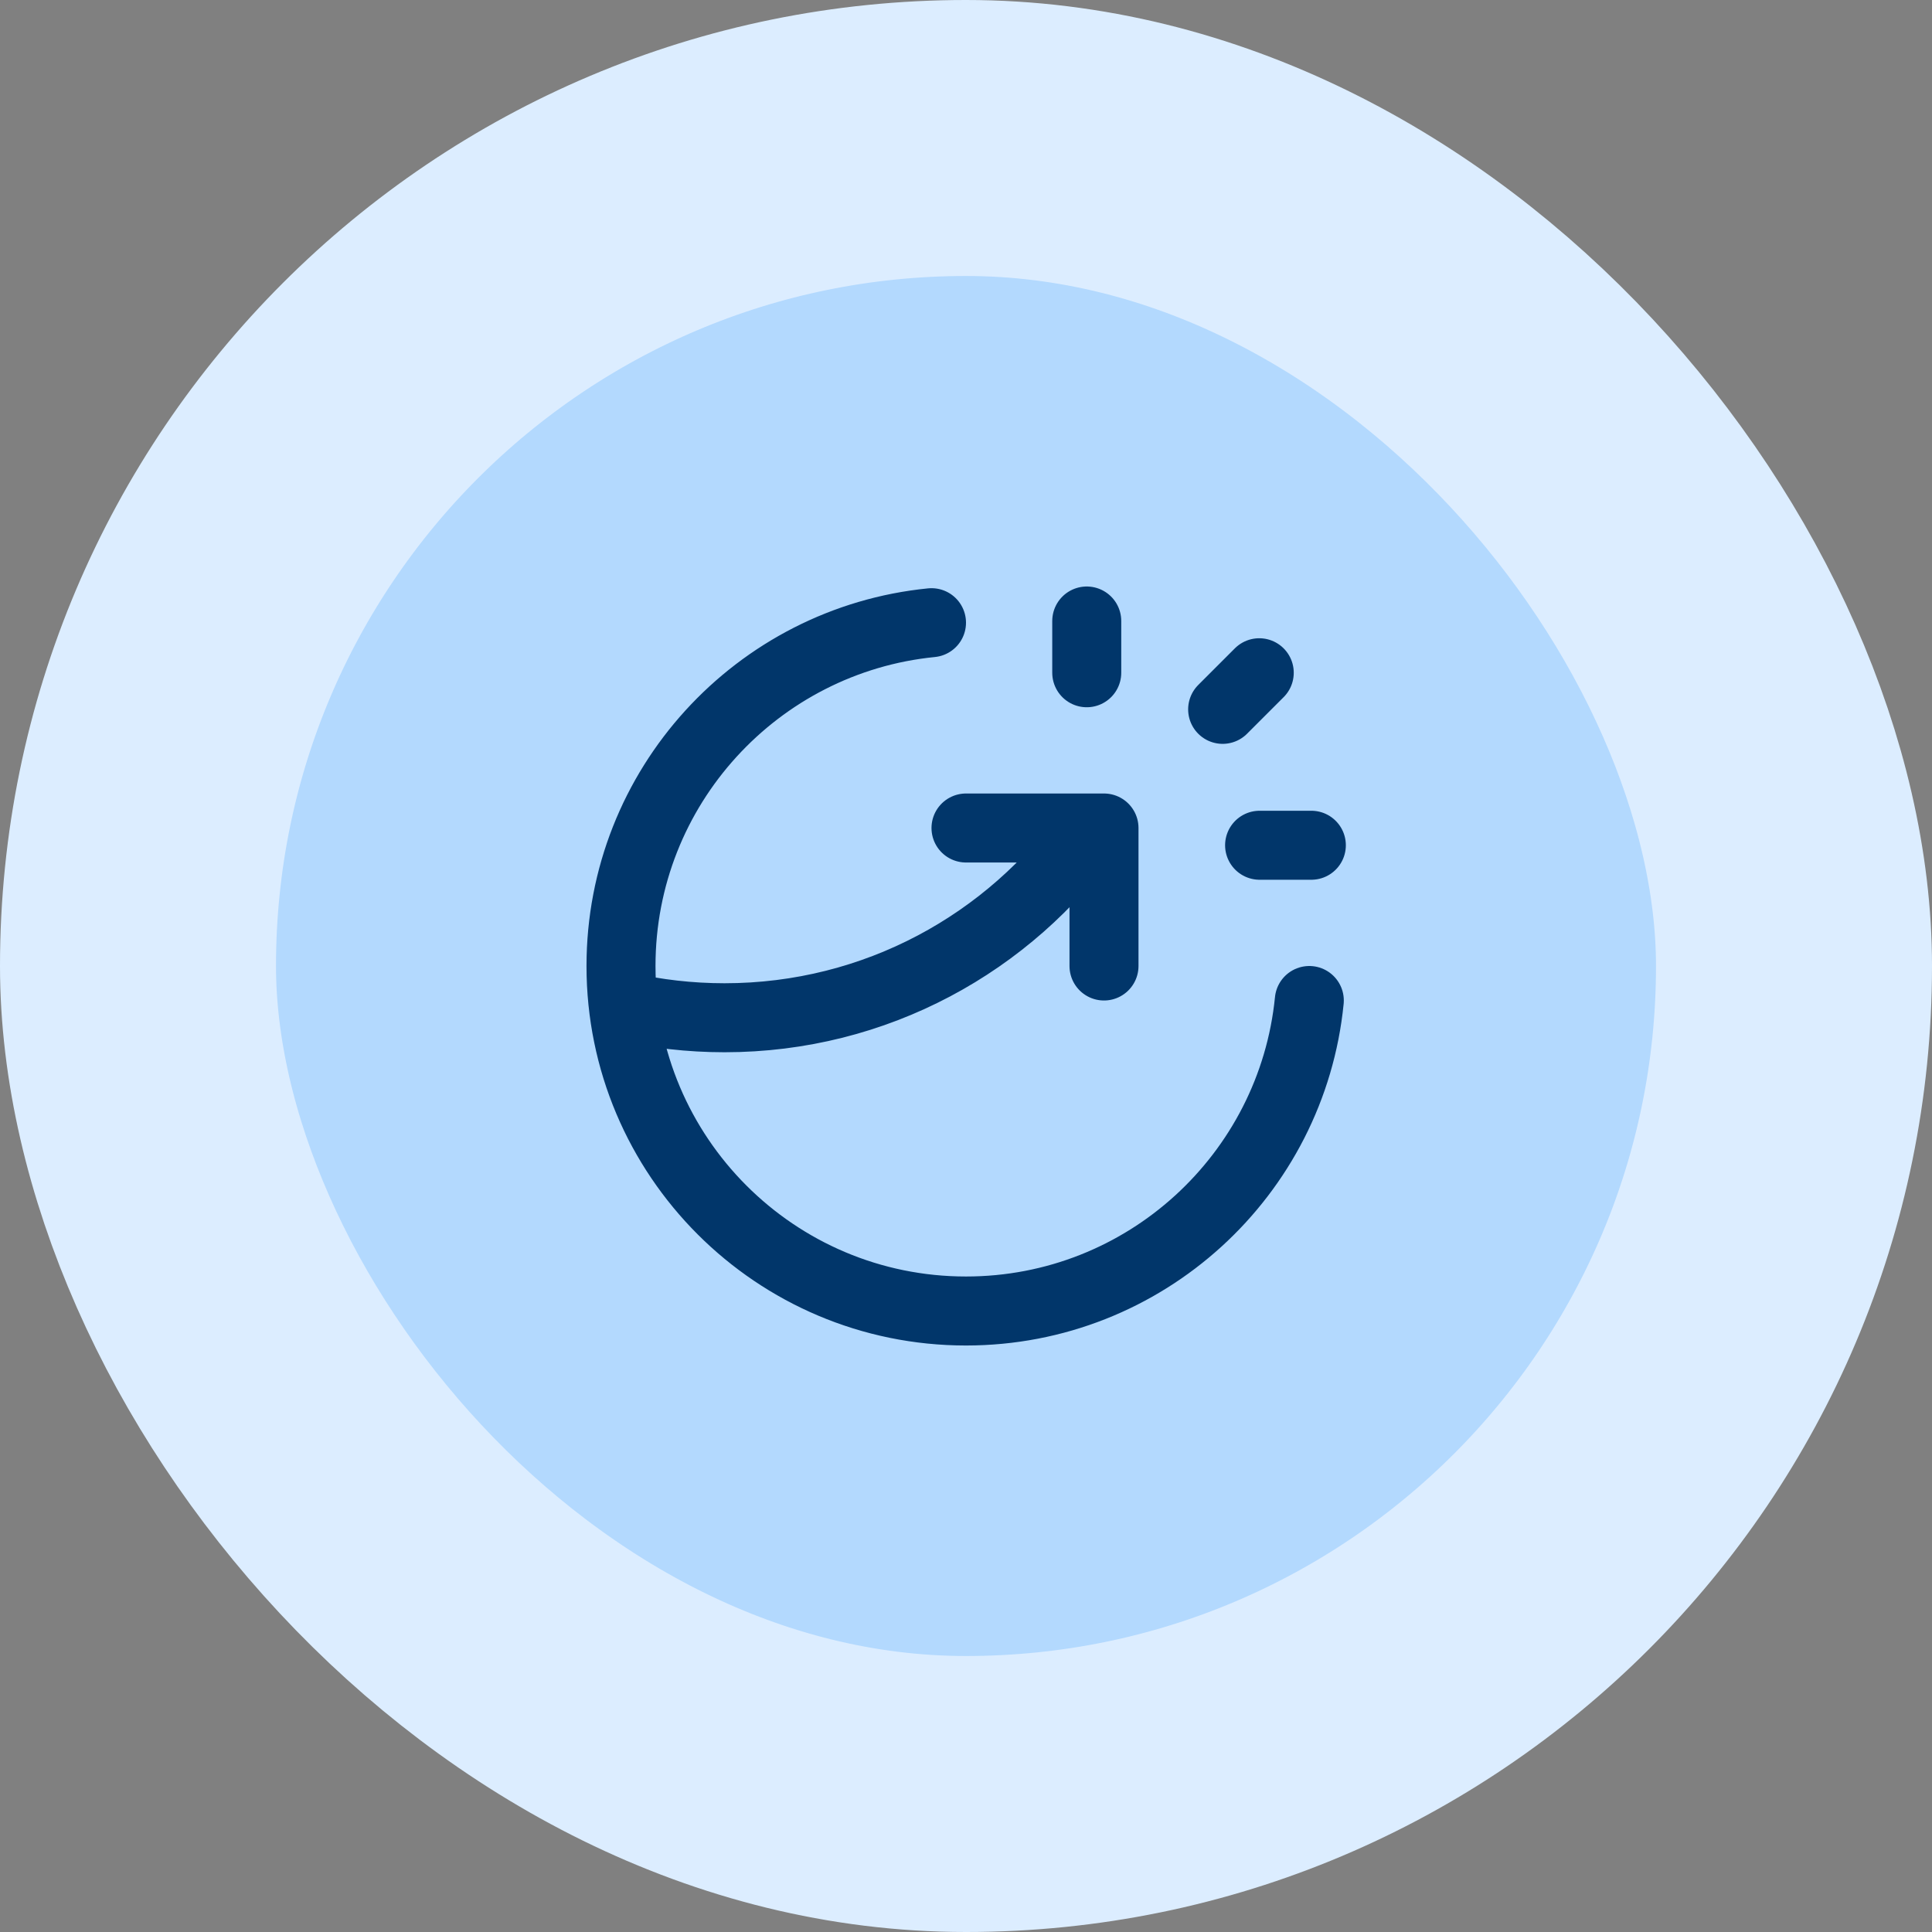
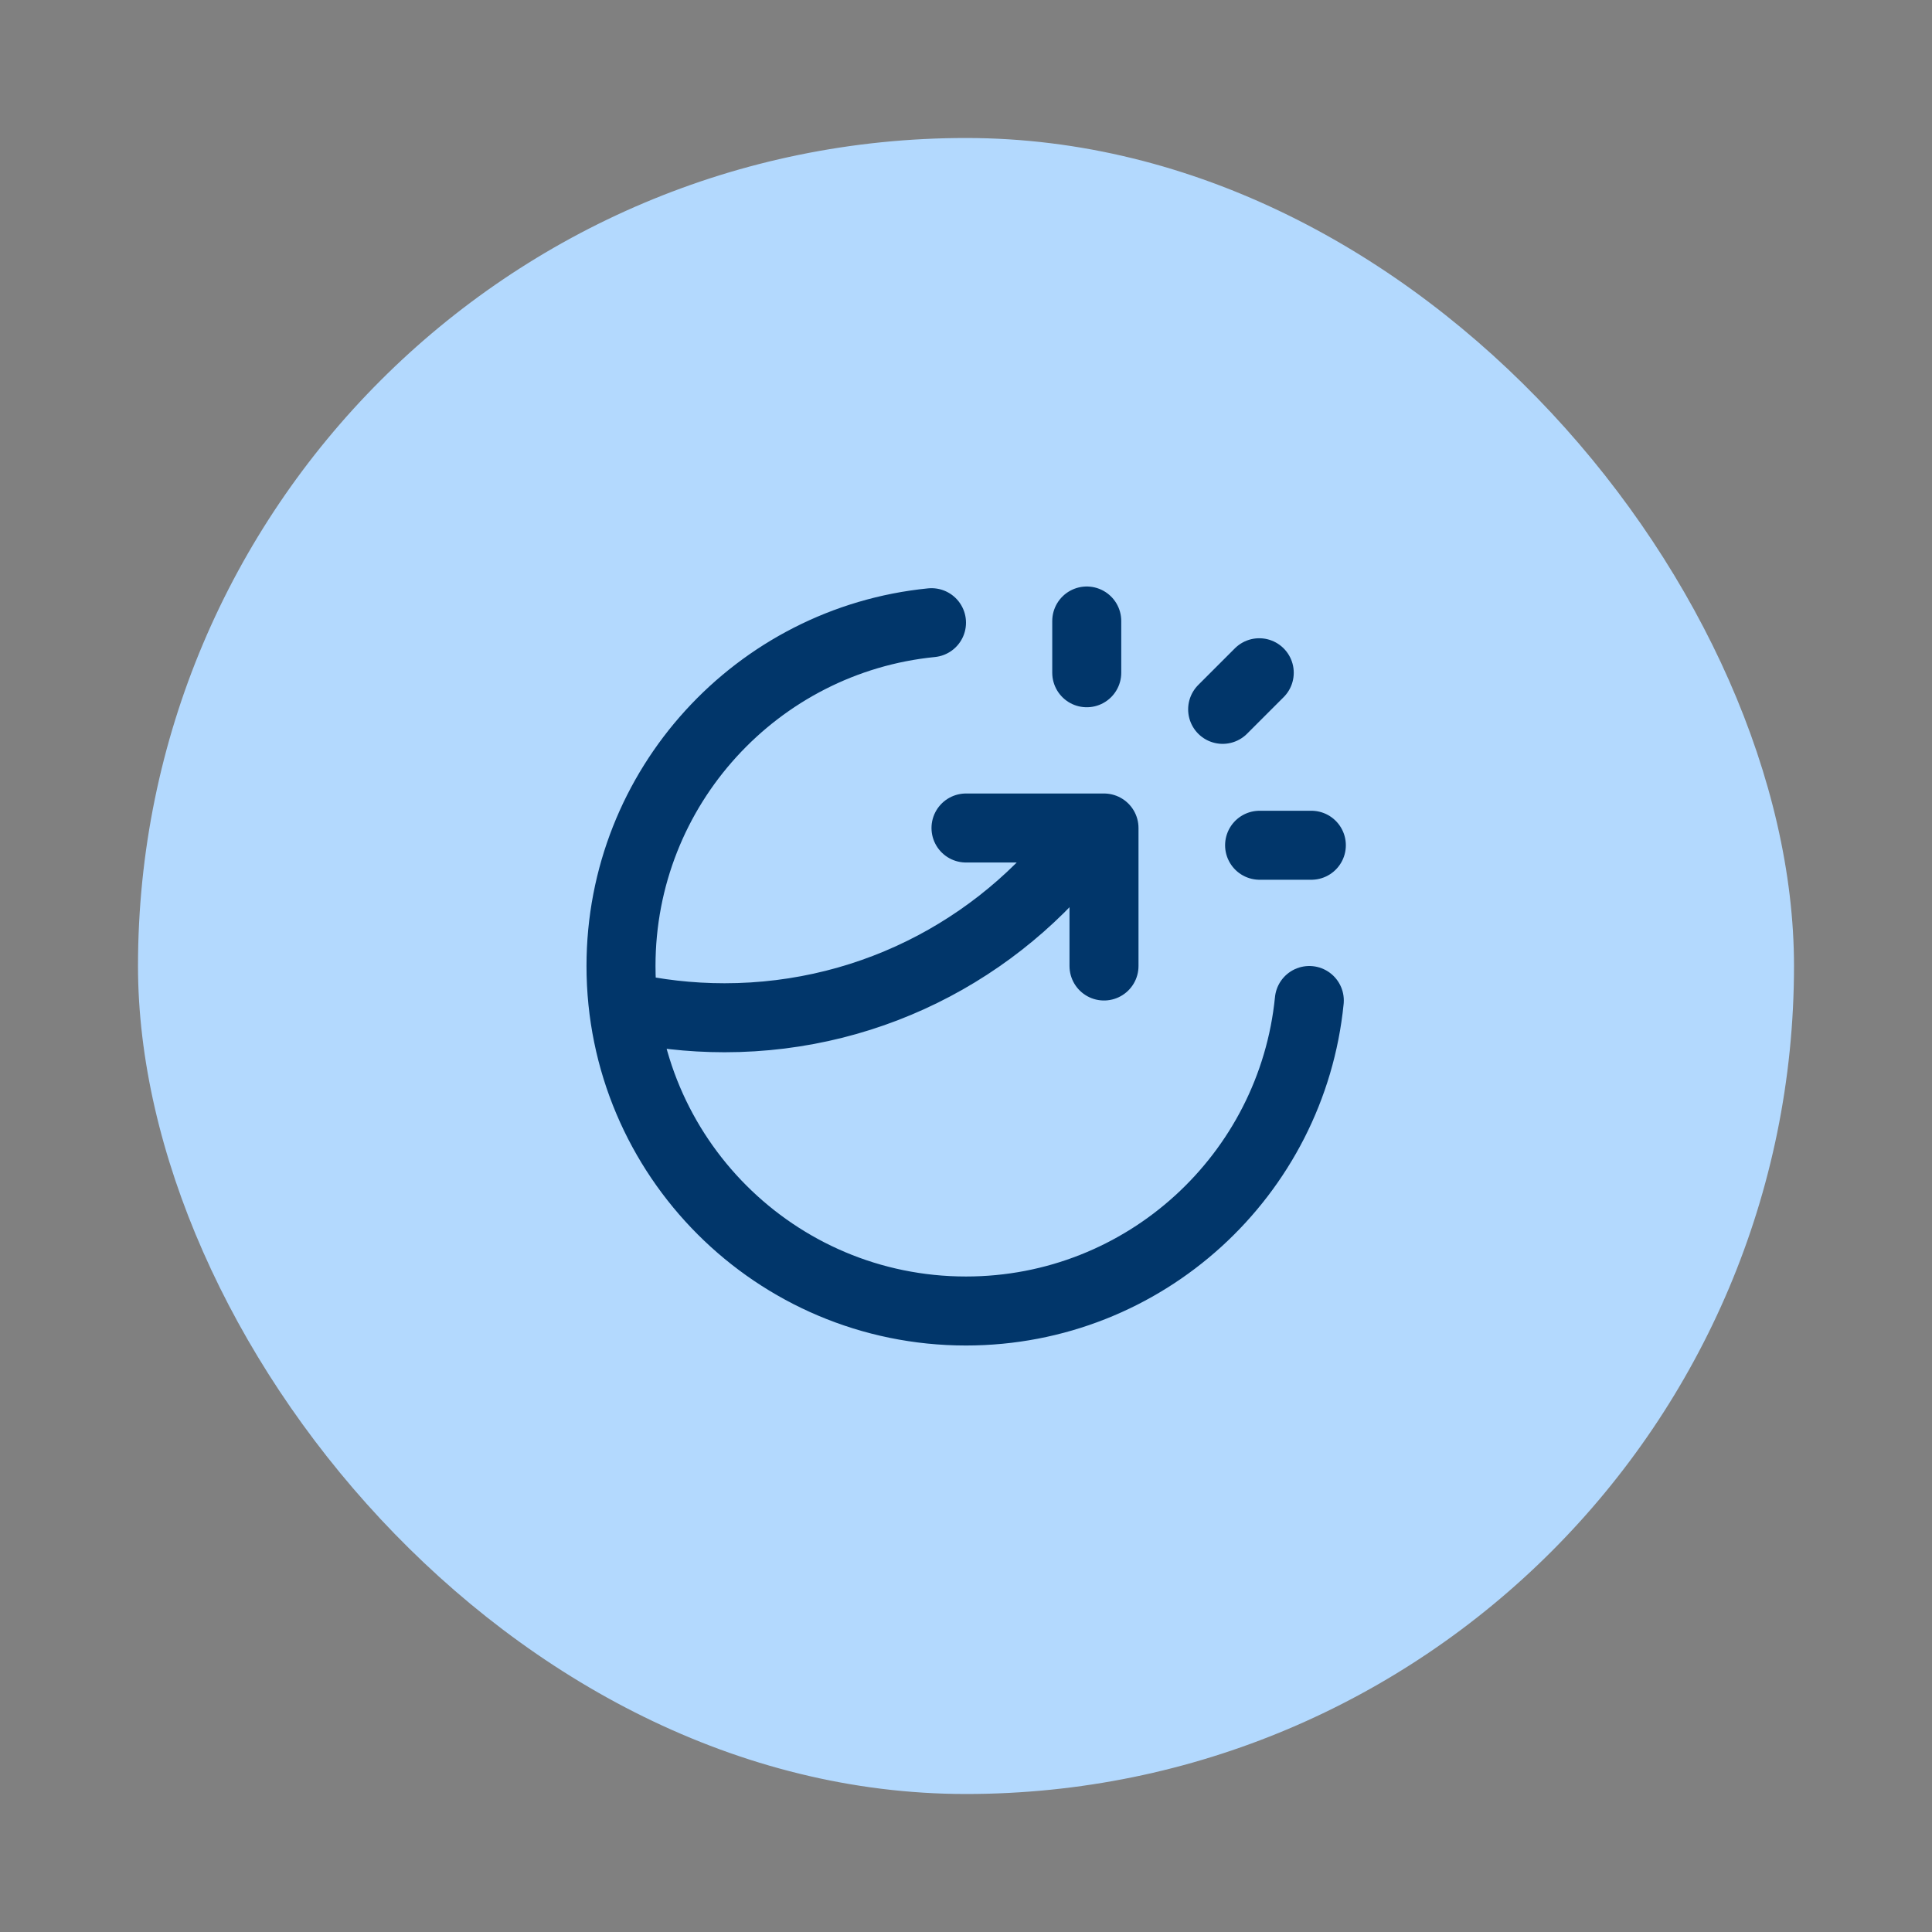
<svg xmlns="http://www.w3.org/2000/svg" width="56" height="56" viewBox="0 0 56 56" fill="none">
  <rect x="0" y="0" width="56" height="56" fill="#808080" stroke="none" />
  <rect x="4" y="4" width="48" height="48" rx="24" fill="#B3D9FE" />
-   <rect x="4" y="4" width="48" height="48" rx="24" stroke="#DCEDFF" stroke-width="8" />
  <path d="M31.5 19.5V18M35.439 20.561L36.5 19.5M36.51 24.5H38.01M37.951 29C37.449 34.053 33.185 38 28 38C22.477 38 18 33.523 18 28C18 22.815 21.947 18.551 27 18.049M28 24H32V28M31.62 24C29.265 27.328 25.386 29.5 21 29.5C19.997 29.5 19.021 29.386 18.083 29.172" stroke="#01366A" stroke-width="2" stroke-linecap="round" stroke-linejoin="round" />
</svg>